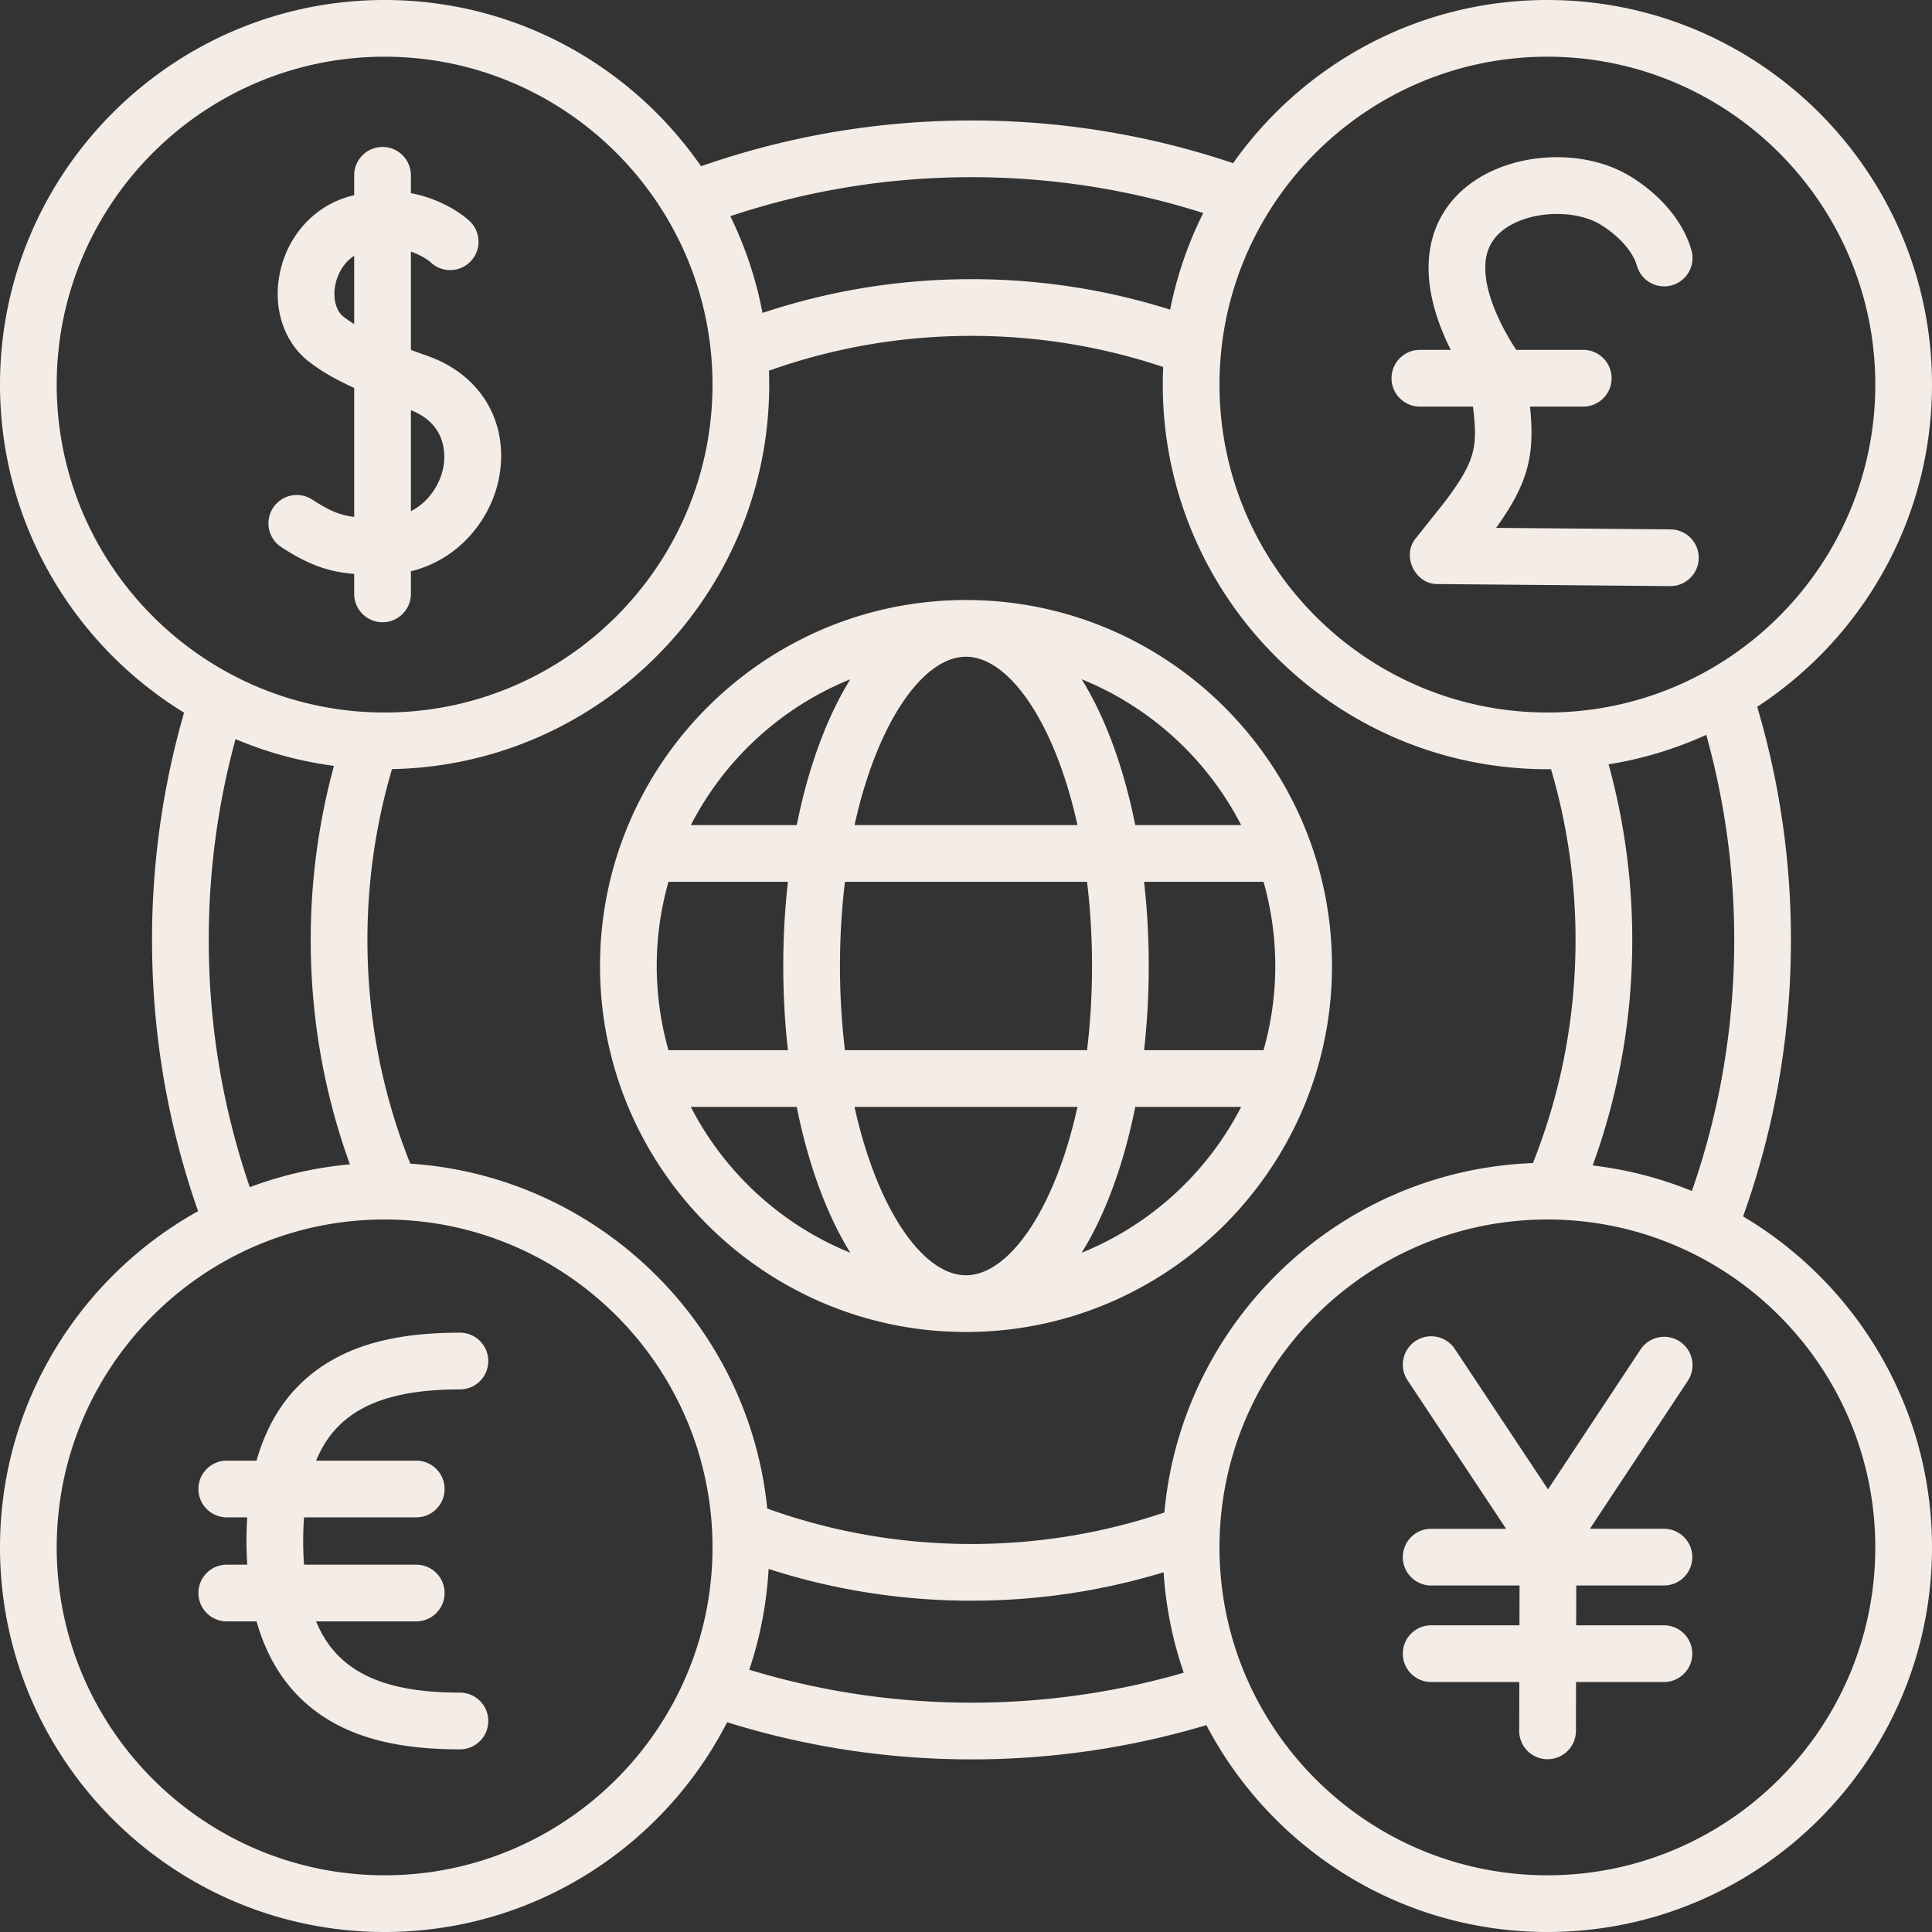
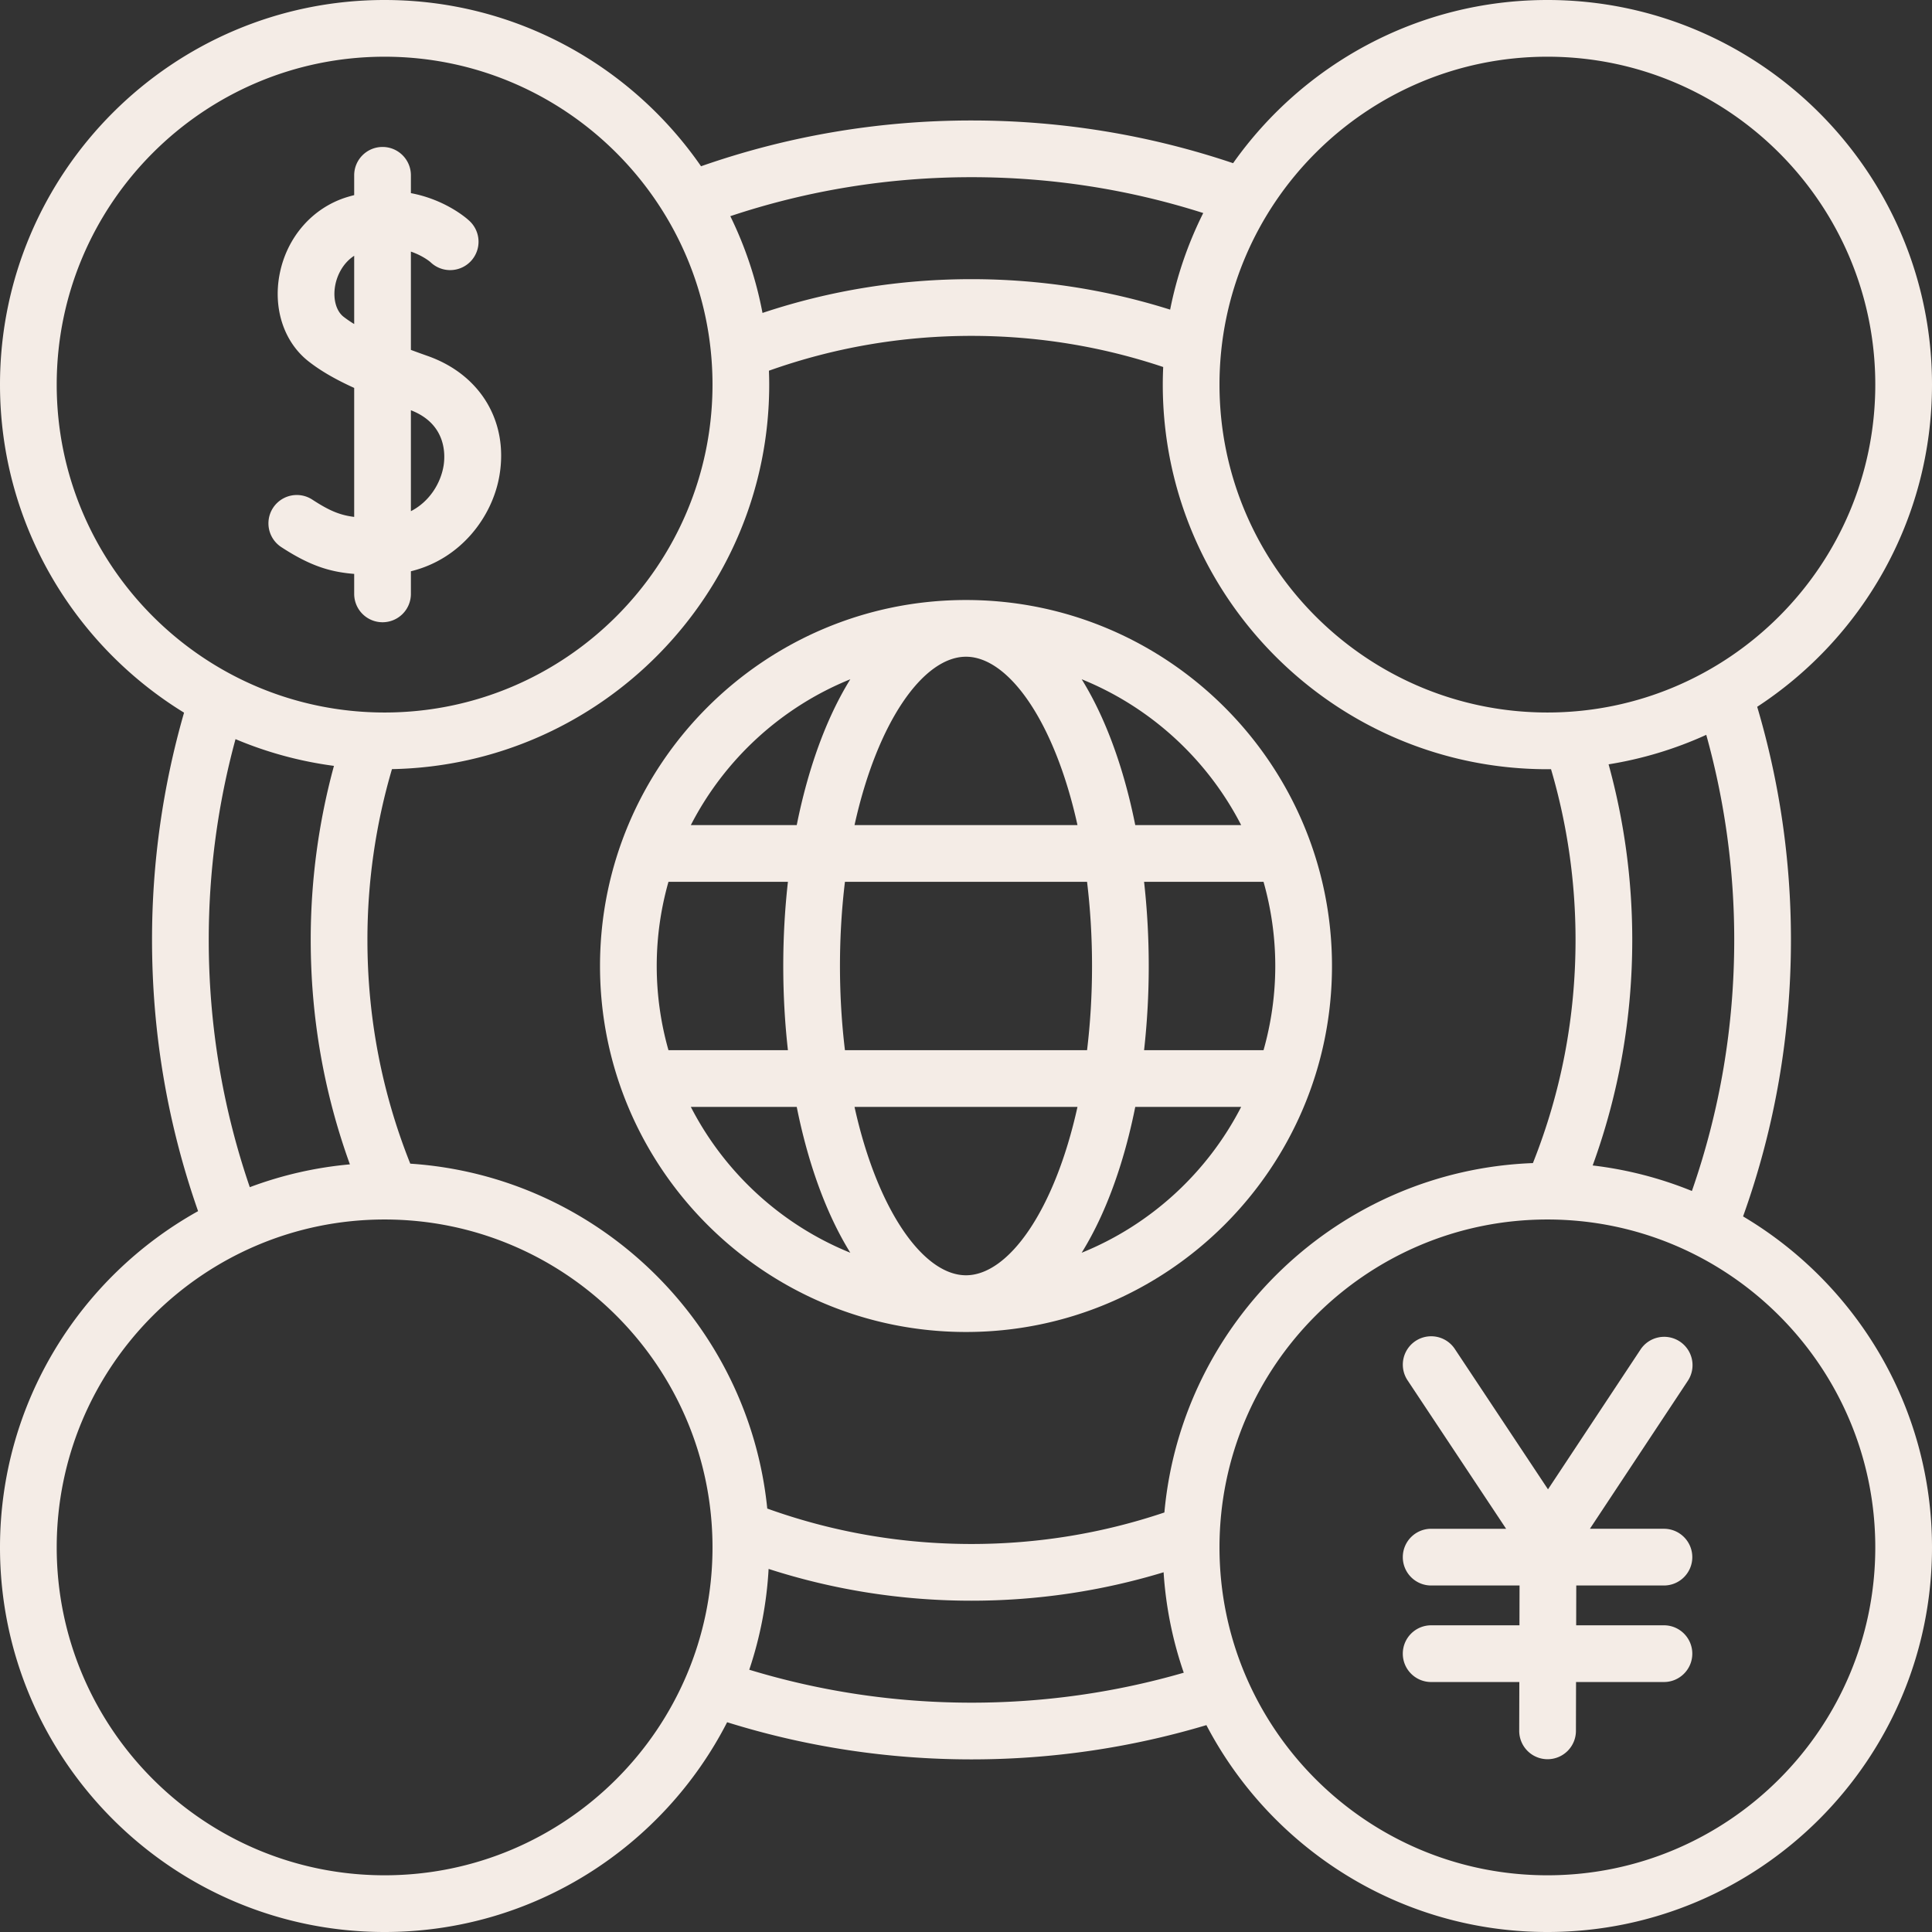
<svg xmlns="http://www.w3.org/2000/svg" width="512" height="512" x="0" y="0" viewBox="0 0 512 512" style="enable-background:new 0 0 512 512" xml:space="preserve" class="">
  <rect x="0" y="0" width="512" height="512" fill="#333333" stroke="none" />
  <g>
-     <path d="M121.886 368.206c4.151 0 7.515-3.364 7.515-7.515s-3.364-7.515-7.515-7.515c-16.973 0-29.204 3.275-38.494 10.305-7.403 5.602-12.545 13.509-15.403 23.607H60.1c-4.151 0-7.515 3.364-7.515 7.515s3.364 7.515 7.515 7.515h5.43c-.131 2.033-.213 4.112-.213 6.267s.082 4.235.213 6.268H60.1c-4.151 0-7.515 3.364-7.515 7.515s3.364 7.515 7.515 7.515h7.889c2.858 10.097 8.001 18.003 15.403 23.606 9.29 7.031 21.521 10.306 38.494 10.306 4.151 0 7.515-3.364 7.515-7.515s-3.364-7.515-7.515-7.515c-20.631 0-32.711-5.702-38.117-18.883h26.535c4.151 0 7.515-3.364 7.515-7.515s-3.364-7.515-7.515-7.515H80.571c-.145-1.995-.225-4.076-.225-6.268s.08-4.272.225-6.267h29.734c4.151 0 7.515-3.364 7.515-7.515s-3.364-7.515-7.515-7.515H83.77c5.405-13.179 17.486-18.881 38.116-18.881zM376.28 107.749h14.073l.106.91c1.097 9.818.522 13.479-7.324 24.016l-7.885 9.913c-3.932 4.627-.255 12.337 5.815 12.193l61.645.545h.067a7.516 7.516 0 0 0 .066-15.029l-46.362-.41c8.344-11.616 10.349-18.996 8.989-32.137h14.104c4.151 0 7.515-3.364 7.515-7.515s-3.364-7.515-7.515-7.515h-17.748c-3.007-4.49-8.243-13.929-8.209-21.703l-.001-.03.001-.03c-.019-5.043 2.18-8.741 6.72-11.304 6.871-3.877 17.55-3.938 23.804-.136 4.889 2.973 8.588 7.151 9.654 10.905a7.513 7.513 0 0 0 9.281 5.177 7.515 7.515 0 0 0 5.177-9.281c-2.12-7.474-8.064-14.634-16.303-19.643-10.936-6.651-27.34-6.694-39.002-.11-9.263 5.231-14.356 13.867-14.357 24.328 0 .02-.003.039-.003.059l.001.027-.001.033c0 .031.004.06.005.091.003 7.87 2.885 15.655 5.871 21.616h-8.183a7.514 7.514 0 0 0-7.515 7.515 7.513 7.513 0 0 0 7.514 7.515z" fill="#f4ece6" opacity="1" data-original="#000000" class="" />
    <path d="M461.931 322.361c8.414-23.46 12.687-48.073 12.687-73.269 0-21.025-3.013-41.779-8.943-61.785C493.544 169.097 512 137.628 512 101.925 512 45.723 466.277 0 410.075 0c-34.371 0-64.821 17.104-83.292 43.244-22.283-7.506-45.574-11.317-69.329-11.317-24.588 0-48.666 4.085-71.671 12.133C167.372 17.461 136.651 0 101.925 0 45.723 0 0 45.723 0 101.925c0 36.74 19.542 69 48.776 86.938a217.24 217.24 0 0 0-8.486 60.229c0 24.671 4.112 48.815 12.205 71.874C21.212 338.388 0 371.799 0 410.075 0 466.277 45.723 512 101.925 512c39.528 0 73.872-22.618 90.772-55.591 20.91 6.529 42.66 9.847 64.757 9.847 21.204 0 42.112-3.059 62.254-9.079C336.745 489.731 370.856 512 410.075 512 466.277 512 512 466.277 512 410.075c0-37.278-20.121-69.941-50.069-87.714zM410.075 15.029c47.914 0 86.895 38.981 86.895 86.895 0 47.915-38.981 86.896-86.895 86.896-47.915 0-86.896-38.981-86.896-86.896 0-47.913 38.981-86.895 86.896-86.895zm16.219 187.526a101.069 101.069 0 0 0 25.884-7.814 202.217 202.217 0 0 1 7.41 54.351c0 22.863-3.778 45.204-11.216 66.532a101.06 101.06 0 0 0-26.296-6.764c6.956-19.114 10.488-39.169 10.488-59.768 0-15.817-2.112-31.429-6.27-46.537zM257.454 46.957c21.012 0 41.631 3.193 61.418 9.501a101.125 101.125 0 0 0-8.772 25.597c-16.983-5.354-34.649-8.074-52.646-8.074-19.001 0-37.586 3.014-55.386 8.951a101.088 101.088 0 0 0-8.527-25.644c20.56-6.855 42.018-10.331 63.913-10.331zM15.029 101.925c0-47.914 38.981-86.895 86.895-86.895 47.915 0 86.896 38.981 86.896 86.895 0 47.915-38.981 86.896-86.896 86.896-47.913 0-86.895-38.982-86.895-86.896zm77.698 206.644a101.127 101.127 0 0 0-26.528 6.048c-7.215-21.043-10.88-43.046-10.88-65.526 0-18.069 2.388-35.928 7.095-53.213a101.063 101.063 0 0 0 26.086 7.086 175.177 175.177 0 0 0-6.157 46.127c0 20.496 3.498 40.451 10.384 59.478zm9.198 188.402c-47.914 0-86.895-38.981-86.895-86.895 0-47.915 38.981-86.896 86.895-86.896 47.915 0 86.896 38.981 86.896 86.896 0 47.913-38.982 86.895-86.896 86.895zm155.529-45.744c-20.085 0-39.857-2.938-58.892-8.731a101.299 101.299 0 0 0 5.125-26.717c17.311 5.587 35.346 8.423 53.766 8.423 17.386 0 34.464-2.537 50.915-7.534a101.214 101.214 0 0 0 5.341 26.617c-18.221 5.272-37.107 7.942-56.255 7.942zm51.12-50.405c-16.431 5.538-33.603 8.351-51.12 8.351-18.616 0-36.797-3.162-54.121-9.389-4.952-49.159-44.982-88.116-94.607-91.402-7.532-18.854-11.354-38.775-11.354-59.29a160.07 160.07 0 0 1 6.503-45.266c55.304-1.045 99.974-46.352 99.974-101.901 0-1.234-.03-2.46-.074-3.683 17.186-6.121 35.215-9.231 53.677-9.231 17.405 0 34.468 2.779 50.807 8.249-.07 1.547-.111 3.101-.111 4.665 0 56.202 45.724 101.926 101.926 101.926.321 0 .64-.009.961-.012 4.31 14.647 6.498 29.842 6.498 45.254 0 20.459-3.802 40.327-11.295 59.137-51.337 1.909-93.086 41.967-97.664 92.592zm101.501 96.149c-47.915 0-86.896-38.981-86.896-86.895 0-47.915 38.981-86.896 86.896-86.896 47.914 0 86.895 38.981 86.895 86.896.001 47.913-38.981 86.895-86.895 86.895z" fill="#f4ece6" opacity="1" data-original="#000000" class="" />
    <path d="M445.171 355.519a7.513 7.513 0 0 0-10.414 2.118l-24.522 37.052-24.763-37.306a7.516 7.516 0 0 0-12.523 8.311l26.186 39.448h-19.861c-4.151 0-7.515 3.364-7.515 7.515s3.364 7.515 7.515 7.515h23.423l-.025 10.55h-23.399c-4.151 0-7.515 3.364-7.515 7.515s3.364 7.515 7.515 7.515h23.365l-.03 12.927a7.514 7.514 0 0 0 7.497 7.532h.018a7.516 7.516 0 0 0 7.515-7.497l.03-12.962h23.292c4.151 0 7.515-3.364 7.515-7.515s-3.364-7.515-7.515-7.515h-23.258l.024-10.55h23.233c4.151 0 7.515-3.364 7.515-7.515s-3.364-7.515-7.515-7.515h-19.62l25.95-39.209a7.514 7.514 0 0 0-2.118-10.414zM108.892 157.389v-5.999c13.171-3.199 21.619-14.386 23.474-25.416 2.401-14.284-5.061-26.7-19.01-31.63a280.453 280.453 0 0 1-4.464-1.617V66.679c3.176 1.087 5.033 2.655 5.178 2.782a7.49 7.49 0 0 0 5.229 2.121 7.521 7.521 0 0 0 4.886-13.236c-.349-.323-6.007-5.417-15.292-7.162v-4.723c0-4.151-3.364-7.515-7.515-7.515s-7.515 3.364-7.515 7.515v5.25c-.583.147-1.172.309-1.768.488-9.245 2.785-16.151 10.681-18.021 20.608-1.714 9.097 1.231 17.892 7.685 22.954 3.127 2.452 6.953 4.7 12.104 7.045v34.181c-3.865-.479-6.691-1.699-11.175-4.632a7.515 7.515 0 0 0-8.227 12.577c7.584 4.961 12.9 6.643 19.402 7.158v5.297a7.514 7.514 0 0 0 7.515 7.515 7.512 7.512 0 0 0 7.514-7.513zm0-48.668c9.684 3.74 9.08 12.213 8.652 14.76-.773 4.598-3.709 9.447-8.652 11.988zM93.863 85.874a30.049 30.049 0 0 1-2.829-1.938c-1.991-1.563-2.852-4.838-2.191-8.344.515-2.73 2.093-5.913 5.02-7.808zM256 159.01c-53.48 0-96.99 43.51-96.99 96.99s43.51 96.99 96.99 96.99 96.99-43.51 96.99-96.99-43.51-96.99-96.99-96.99zm72.924 59.651h-28.067c-2.136-10.671-5.19-20.521-9.092-29.054-1.591-3.48-3.299-6.679-5.107-9.596 18.287 7.404 33.304 21.219 42.266 38.65zM289.399 256c0 7.854-.472 15.312-1.319 22.31h-64.16c-.847-6.998-1.32-14.456-1.32-22.31s.472-15.312 1.32-22.31h64.159c.848 6.998 1.32 14.456 1.32 22.31zM256 174.039c11.287 0 23.492 17.191 29.543 44.621h-59.085c6.05-27.43 18.255-44.621 29.542-44.621zm-30.657 5.971c-1.808 2.918-3.516 6.116-5.107 9.596-3.902 8.533-6.956 18.382-9.092 29.054h-28.067c8.961-17.43 23.978-31.245 42.266-38.65zM174.039 256c0-7.734 1.1-15.212 3.112-22.31h31.656c-.812 7.228-1.236 14.703-1.236 22.31s.423 15.082 1.236 22.31h-31.656a81.674 81.674 0 0 1-3.112-22.31zm9.037 37.34h28.067c2.136 10.671 5.19 20.521 9.092 29.054 1.591 3.48 3.299 6.679 5.107 9.596-18.287-7.405-33.304-21.22-42.266-38.65zM256 337.961c-11.287 0-23.492-17.191-29.543-44.621h59.085c-6.05 27.43-18.255 44.621-29.542 44.621zm30.652-5.969c1.809-2.919 3.52-6.116 5.112-9.599 3.902-8.533 6.956-18.382 9.092-29.054h28.067c-8.962 17.433-23.981 31.249-42.271 38.653zm16.541-53.682a200.24 200.24 0 0 0 1.235-22.31c0-7.607-.423-15.082-1.235-22.31h31.656c2.012 7.099 3.112 14.576 3.112 22.31s-1.1 15.212-3.112 22.31z" fill="#f4ece6" opacity="1" data-original="#000000" class="" />
  </g>
</svg>